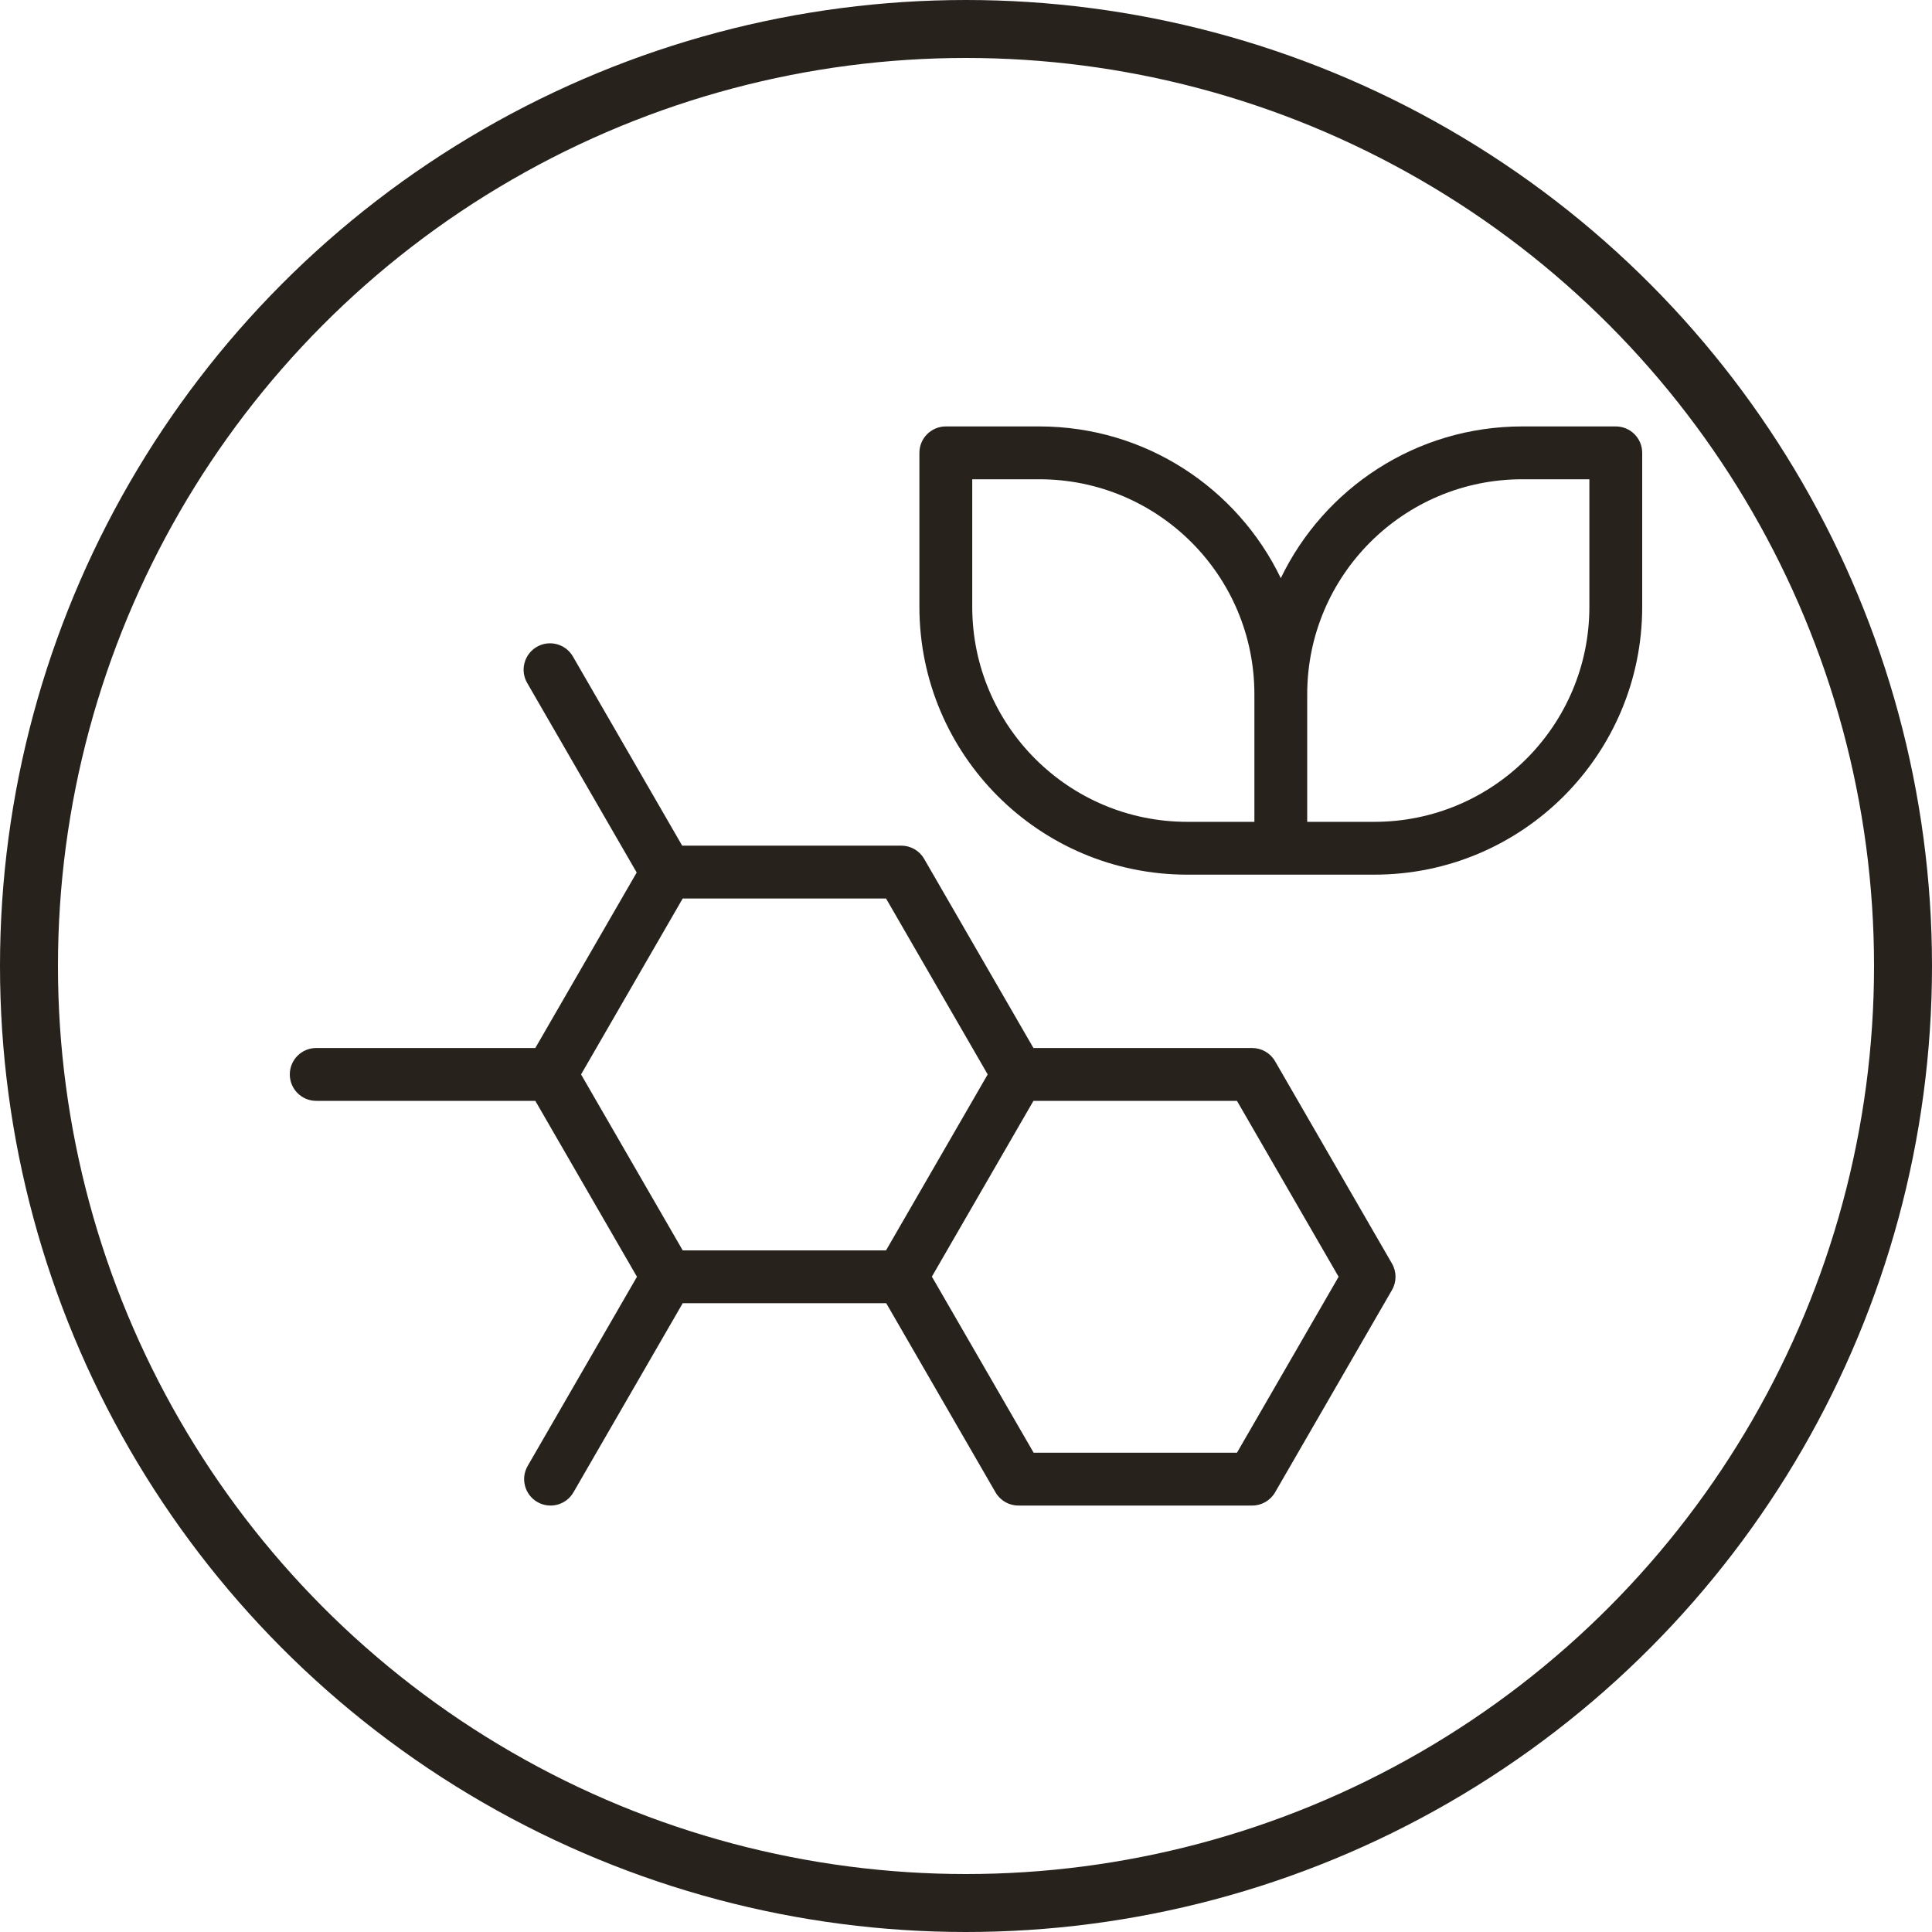
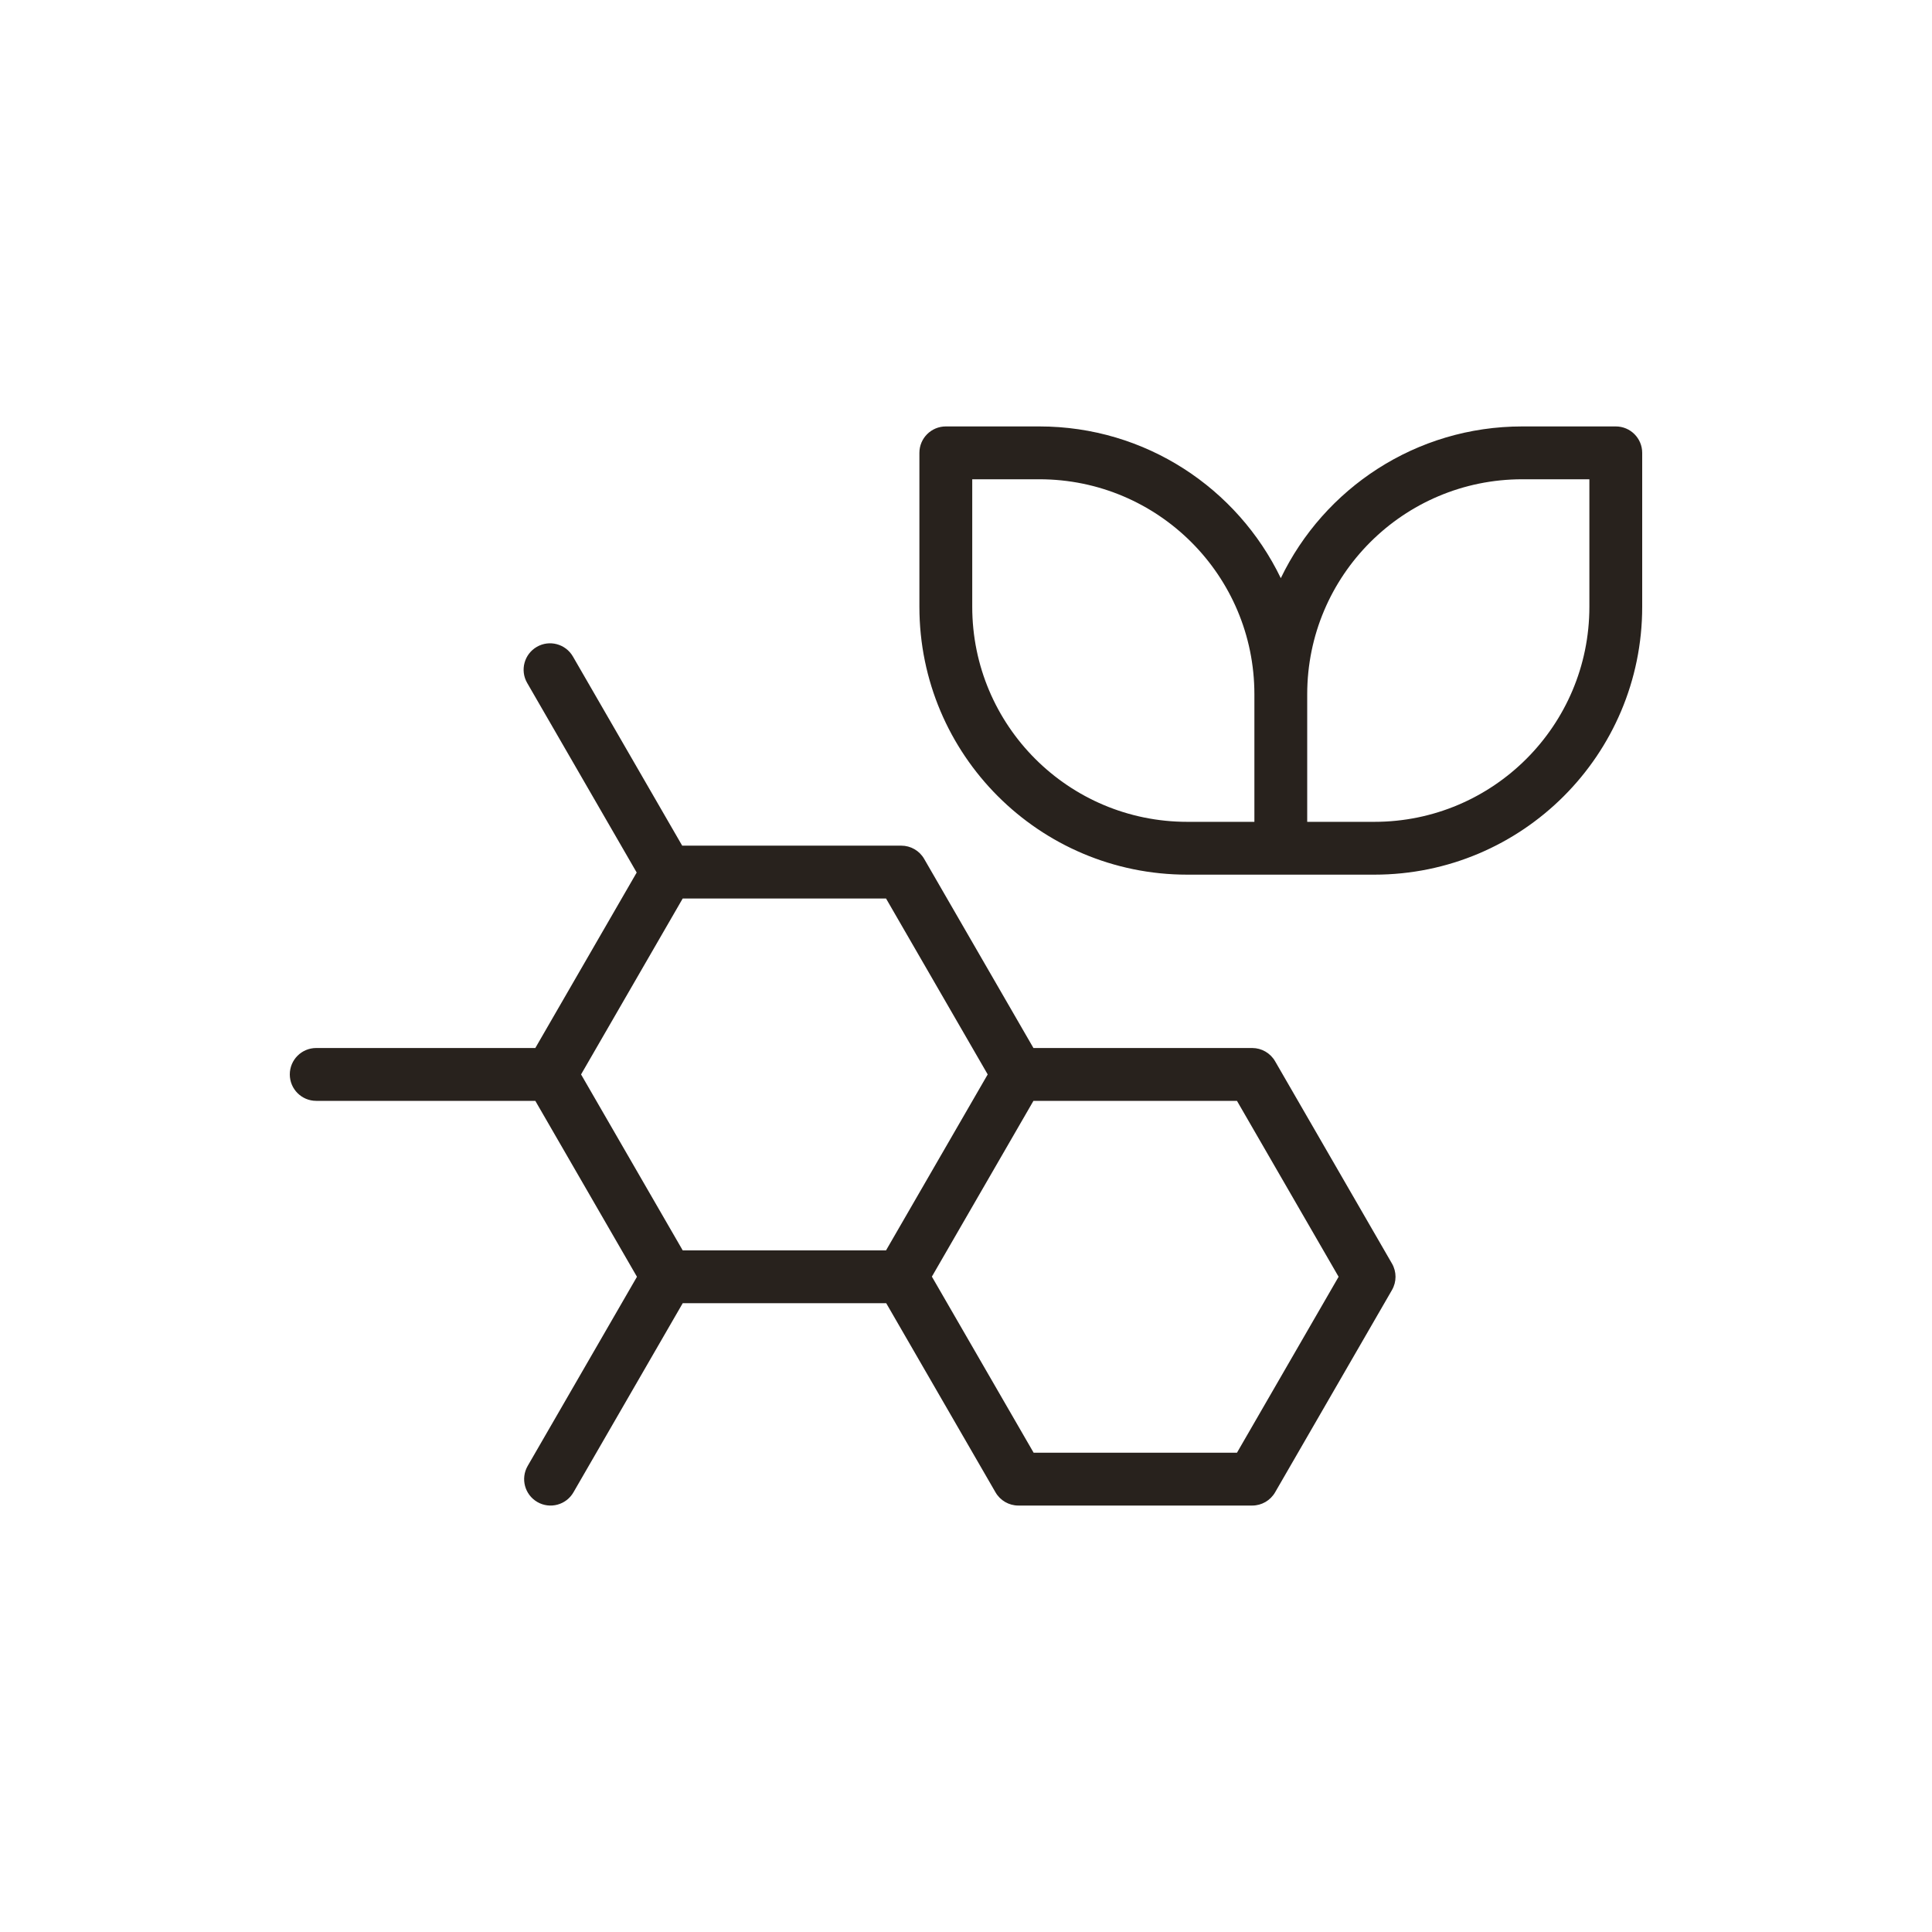
<svg xmlns="http://www.w3.org/2000/svg" width="100" height="100" viewBox="0 0 100 100" fill="none">
-   <circle cx="50" cy="50" r="48.5" stroke="#28221D" stroke-width="3" />
  <path fill-rule="evenodd" clip-rule="evenodd" d="M47.588 23.439C47.588 22.684 48.2 22.072 48.956 22.072H53.797C59.3 22.072 64.055 25.279 66.294 29.926C68.533 25.279 73.288 22.072 78.791 22.072H83.633C84.388 22.072 85 22.684 85 23.439V31.408C85 39.065 78.793 45.272 71.136 45.272H61.453C53.796 45.272 47.588 39.065 47.588 31.408V23.439ZM64.927 35.937C64.927 29.79 59.944 24.807 53.797 24.807H50.323V31.408C50.323 37.555 55.306 42.538 61.453 42.538H64.927V35.937ZM67.661 42.538V35.937C67.661 29.79 72.644 24.807 78.791 24.807H82.266V31.408C82.266 37.555 77.282 42.538 71.136 42.538H67.661ZM27.786 33.481C28.439 33.103 29.276 33.327 29.654 33.981L35.31 43.771H46.65C47.139 43.771 47.59 44.032 47.834 44.455L53.491 54.245H64.814C65.302 54.245 65.753 54.506 65.998 54.929L72.049 65.403C72.293 65.826 72.293 66.347 72.049 66.77L65.998 77.244C65.753 77.667 65.302 77.927 64.814 77.927H52.711C52.223 77.927 51.772 77.667 51.528 77.244L45.871 67.454H35.337L29.681 77.244C29.303 77.898 28.467 78.122 27.813 77.744C27.159 77.366 26.935 76.53 27.313 75.876L32.969 66.086L27.708 56.98H16.367C15.612 56.98 15 56.368 15 55.612C15 54.857 15.612 54.245 16.367 54.245H27.708L32.955 45.162L27.286 35.349C26.908 34.695 27.132 33.859 27.786 33.481ZM35.337 46.506L30.076 55.612L35.337 64.719H45.861L51.123 55.612L45.861 46.506H35.337ZM53.491 56.98L48.234 66.078L53.501 75.193H64.025L69.286 66.086L64.025 56.98H53.491Z" fill="#28221D" />
</svg>